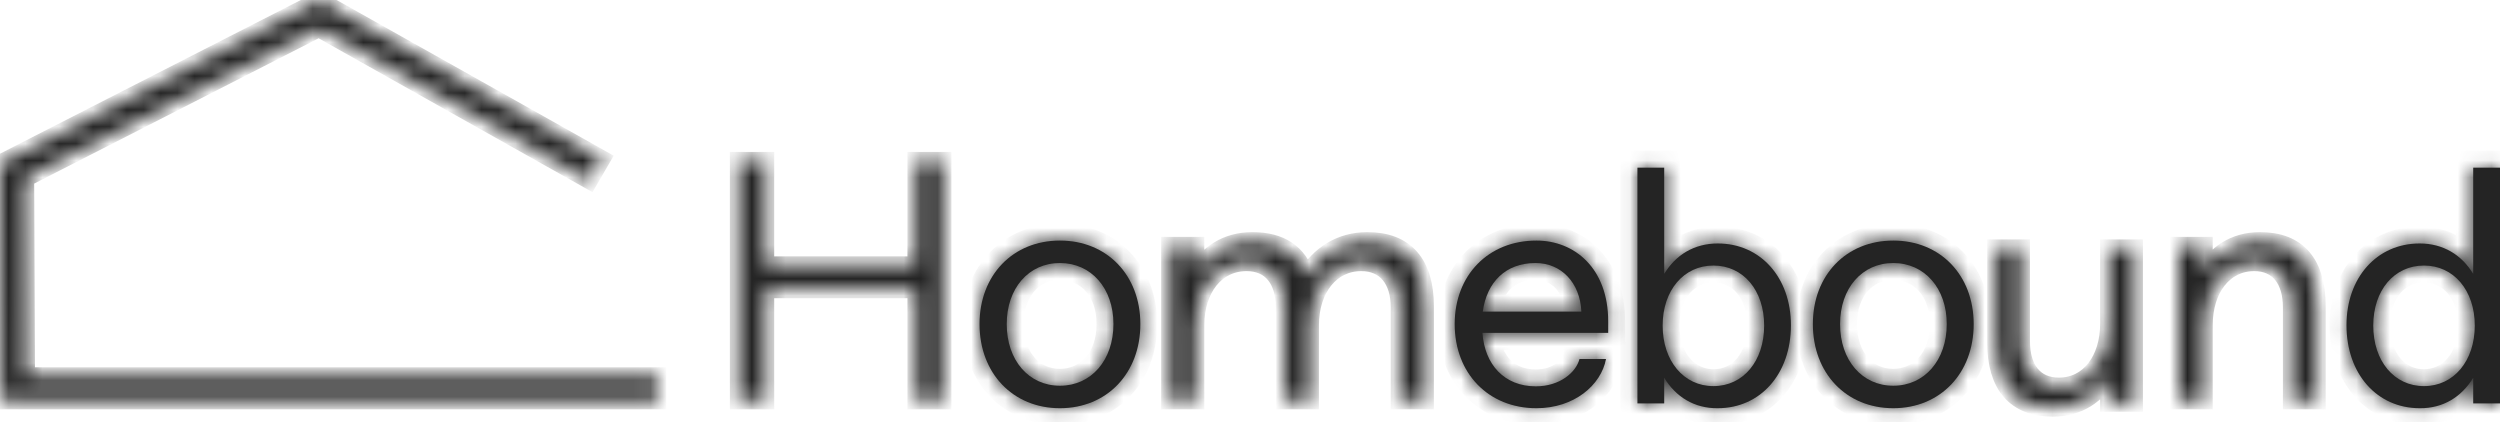
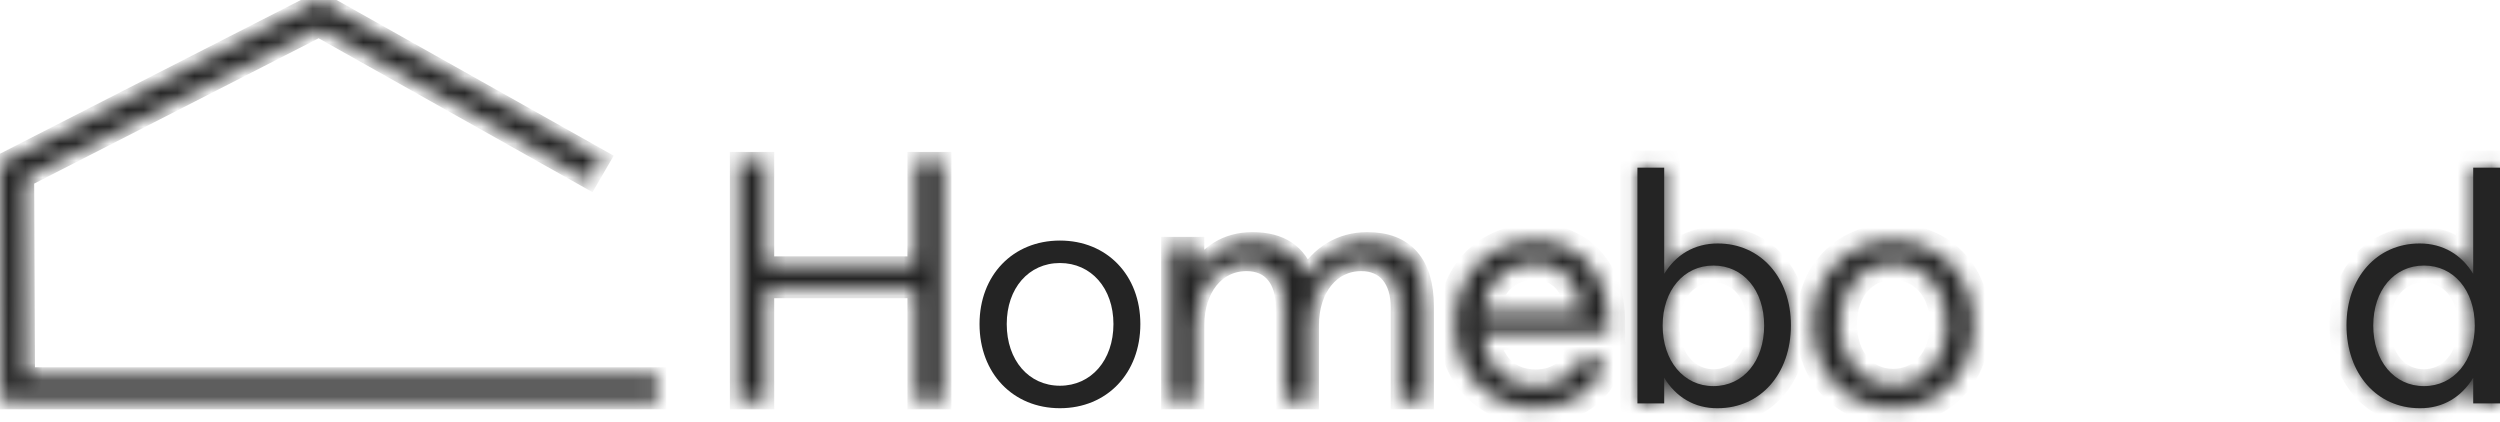
<svg xmlns="http://www.w3.org/2000/svg" width="148" height="25" viewBox="0 0 148 25" fill="none">
  <mask id="path-1-inside-1_4232_23701" fill="white">
    <path d="M43.708 9.494H45.333V15.677H54.218V9.494H55.825V23.734H54.218V17.154H45.333V23.734H43.708V9.494Z" />
  </mask>
  <path d="M43.708 9.494H45.333V15.677H54.218V9.494H55.825V23.734H54.218V17.154H45.333V23.734H43.708V9.494Z" fill="#242424" stroke="#242424" strokeWidth="2" mask="url(#path-1-inside-1_4232_23701)" />
  <mask id="path-2-inside-2_4232_23701" fill="white">
-     <path fillRule="evenodd" clipRule="evenodd" d="M62.748 14.241C59.966 14.241 57.988 16.29 57.988 19.185C57.988 22.098 59.966 24.166 62.748 24.166C65.531 24.166 67.509 22.098 67.509 19.185C67.509 16.29 65.531 14.241 62.748 14.241ZM62.749 15.571C64.598 15.571 65.916 17.064 65.916 19.185C65.916 21.325 64.598 22.835 62.749 22.835C60.899 22.835 59.599 21.325 59.599 19.185C59.599 17.064 60.899 15.571 62.749 15.571Z" />
-   </mask>
+     </mask>
  <path fillRule="evenodd" clipRule="evenodd" d="M62.748 14.241C59.966 14.241 57.988 16.29 57.988 19.185C57.988 22.098 59.966 24.166 62.748 24.166C65.531 24.166 67.509 22.098 67.509 19.185C67.509 16.29 65.531 14.241 62.748 14.241ZM62.749 15.571C64.598 15.571 65.916 17.064 65.916 19.185C65.916 21.325 64.598 22.835 62.749 22.835C60.899 22.835 59.599 21.325 59.599 19.185C59.599 17.064 60.899 15.571 62.749 15.571Z" fill="#242424" />
  <path d="M58.988 19.185C58.988 17.969 59.4 16.99 60.045 16.321C60.687 15.654 61.612 15.241 62.748 15.241V13.241C61.102 13.241 59.647 13.852 58.605 14.933C57.565 16.013 56.988 17.506 56.988 19.185H58.988ZM62.748 23.166C60.56 23.166 58.988 21.589 58.988 19.185H56.988C56.988 22.608 59.371 25.166 62.748 25.166V23.166ZM66.509 19.185C66.509 21.589 64.937 23.166 62.748 23.166V25.166C66.126 25.166 68.509 22.607 68.509 19.185H66.509ZM62.748 15.241C63.885 15.241 64.81 15.654 65.452 16.321C66.097 16.99 66.509 17.969 66.509 19.185H68.509C68.509 17.506 67.932 16.013 66.892 14.933C65.85 13.852 64.394 13.241 62.748 13.241V15.241ZM66.916 19.185C66.916 16.637 65.268 14.571 62.749 14.571V16.571C63.928 16.571 64.916 17.49 64.916 19.185H66.916ZM62.749 23.835C65.277 23.835 66.916 21.741 66.916 19.185H64.916C64.916 20.909 63.918 21.835 62.749 21.835V23.835ZM58.599 19.185C58.599 20.454 58.986 21.61 59.723 22.465C60.469 23.331 61.533 23.835 62.749 23.835V21.835C62.115 21.835 61.604 21.584 61.238 21.16C60.863 20.724 60.599 20.056 60.599 19.185H58.599ZM62.749 14.571C61.537 14.571 60.474 15.068 59.727 15.926C58.987 16.774 58.599 17.923 58.599 19.185H60.599C60.599 18.326 60.861 17.668 61.234 17.239C61.599 16.821 62.111 16.571 62.749 16.571V14.571Z" fill="#242424" mask="url(#path-2-inside-2_4232_23701)" />
  <mask id="path-4-inside-3_4232_23701" fill="white">
    <path d="M69.24 14.524H70.796V16.189C71.466 15.02 72.588 14.241 74.144 14.241C75.809 14.241 76.877 14.949 77.329 16.348C78.089 15.055 79.356 14.241 80.948 14.241C83.21 14.241 84.386 15.587 84.386 18.137V23.734H82.83V18.19C82.83 16.578 82.016 15.551 80.586 15.551C78.795 15.551 77.582 17.11 77.582 19.253V23.734H76.026V18.19C76.026 16.578 75.23 15.551 73.801 15.551C71.991 15.551 70.797 17.11 70.797 19.253V23.734H69.24V14.524H69.24Z" />
  </mask>
  <path d="M69.24 14.524H70.796V16.189C71.466 15.02 72.588 14.241 74.144 14.241C75.809 14.241 76.877 14.949 77.329 16.348C78.089 15.055 79.356 14.241 80.948 14.241C83.21 14.241 84.386 15.587 84.386 18.137V23.734H82.83V18.19C82.83 16.578 82.016 15.551 80.586 15.551C78.795 15.551 77.582 17.11 77.582 19.253V23.734H76.026V18.19C76.026 16.578 75.23 15.551 73.801 15.551C71.991 15.551 70.797 17.11 70.797 19.253V23.734H69.24V14.524H69.24Z" fill="#242424" stroke="#242424" strokeWidth="2" mask="url(#path-4-inside-3_4232_23701)" />
  <mask id="path-5-inside-4_4232_23701" fill="white">
    <path fillRule="evenodd" clipRule="evenodd" d="M90.957 14.241C88.112 14.241 86.117 16.29 86.117 19.185C86.117 22.098 88.112 24.166 90.957 24.166C93.173 24.166 94.78 22.817 95.076 21.253H93.506C93.302 22.044 92.342 22.871 90.92 22.871C89.054 22.871 87.89 21.576 87.761 19.707H95.205V19.023C95.205 15.877 93.21 14.241 90.957 14.241ZM90.901 15.571C92.416 15.571 93.543 16.722 93.616 18.448H87.779C88.02 16.704 89.128 15.571 90.901 15.571Z" />
  </mask>
-   <path fillRule="evenodd" clipRule="evenodd" d="M90.957 14.241C88.112 14.241 86.117 16.29 86.117 19.185C86.117 22.098 88.112 24.166 90.957 24.166C93.173 24.166 94.78 22.817 95.076 21.253H93.506C93.302 22.044 92.342 22.871 90.92 22.871C89.054 22.871 87.89 21.576 87.761 19.707H95.205V19.023C95.205 15.877 93.21 14.241 90.957 14.241ZM90.901 15.571C92.416 15.571 93.543 16.722 93.616 18.448H87.779C88.02 16.704 89.128 15.571 90.901 15.571Z" fill="#242424" />
  <path d="M90.957 24.166L90.957 23.166L90.957 23.166L90.957 24.166ZM95.076 21.253L96.058 21.439L96.282 20.253H95.076V21.253ZM93.506 21.253V20.253H92.73L92.537 21.004L93.506 21.253ZM87.761 19.707V18.707H86.69L86.764 19.776L87.761 19.707ZM95.205 19.707V20.707H96.205V19.707H95.205ZM93.616 18.448V19.448H94.66L94.615 18.405L93.616 18.448ZM87.779 18.448L86.789 18.312L86.632 19.448H87.779V18.448ZM87.117 19.185C87.117 17.972 87.532 16.995 88.185 16.326C88.837 15.659 89.783 15.241 90.957 15.241V13.241C89.286 13.241 87.811 13.847 86.755 14.928C85.7 16.008 85.117 17.503 85.117 19.185H87.117ZM90.957 23.166C89.785 23.166 88.841 22.745 88.188 22.072C87.533 21.396 87.117 20.41 87.117 19.185H85.117C85.117 20.874 85.699 22.378 86.752 23.464C87.808 24.553 89.283 25.166 90.957 25.166L90.957 23.166ZM94.093 21.067C93.903 22.073 92.786 23.166 90.957 23.166V25.166C93.561 25.166 95.657 23.561 96.058 21.439L94.093 21.067ZM93.506 22.253H95.076V20.253H93.506V22.253ZM90.92 23.871C92.701 23.871 94.135 22.823 94.474 21.502L92.537 21.004C92.47 21.265 91.983 21.871 90.92 21.871V23.871ZM86.764 19.776C86.841 20.897 87.236 21.927 87.971 22.686C88.717 23.455 89.742 23.871 90.92 23.871V21.871C90.232 21.871 89.742 21.64 89.407 21.294C89.062 20.938 88.811 20.386 88.759 19.638L86.764 19.776ZM95.205 18.707H87.761V20.707H95.205V18.707ZM94.205 19.023V19.707H96.205V19.023H94.205ZM90.957 15.241C91.839 15.241 92.634 15.558 93.209 16.149C93.78 16.736 94.205 17.668 94.205 19.023H96.205C96.205 17.233 95.632 15.772 94.643 14.755C93.657 13.741 92.328 13.241 90.957 13.241V15.241ZM94.615 18.405C94.522 16.229 93.032 14.571 90.901 14.571V16.571C91.799 16.571 92.563 17.215 92.617 18.491L94.615 18.405ZM87.779 19.448H93.616V17.448H87.779V19.448ZM90.901 14.571C89.79 14.571 88.814 14.932 88.077 15.63C87.35 16.32 86.933 17.265 86.789 18.312L88.77 18.584C88.866 17.887 89.123 17.394 89.453 17.081C89.774 16.777 90.239 16.571 90.901 16.571V14.571Z" fill="#242424" mask="url(#path-5-inside-4_4232_23701)" />
  <mask id="path-7-inside-5_4232_23701" fill="white">
    <path fillRule="evenodd" clipRule="evenodd" d="M98.521 23.883V22.364C99.203 23.494 100.309 24.183 101.692 24.166C104.217 24.166 106.023 22.134 106.023 19.254C106.023 16.427 104.217 14.413 101.692 14.413C100.309 14.413 99.203 15.084 98.521 16.215V9.925H96.936V23.883H98.521ZM101.433 15.72C103.203 15.72 104.438 17.187 104.438 19.271C104.438 21.374 103.203 22.858 101.433 22.858C99.682 22.858 98.429 21.374 98.429 19.271C98.429 17.187 99.682 15.72 101.433 15.72Z" />
  </mask>
  <path fillRule="evenodd" clipRule="evenodd" d="M98.521 23.883V22.364C99.203 23.494 100.309 24.183 101.692 24.166C104.217 24.166 106.023 22.134 106.023 19.254C106.023 16.427 104.217 14.413 101.692 14.413C100.309 14.413 99.203 15.084 98.521 16.215V9.925H96.936V23.883H98.521ZM101.433 15.72C103.203 15.72 104.438 17.187 104.438 19.271C104.438 21.374 103.203 22.858 101.433 22.858C99.682 22.858 98.429 21.374 98.429 19.271C98.429 17.187 99.682 15.72 101.433 15.72Z" fill="#242424" />
  <path d="M98.521 22.364L99.377 21.847L97.521 18.77V22.364H98.521ZM98.521 23.883V24.883H99.521V23.883H98.521ZM101.692 24.166V23.166L101.679 23.166L101.692 24.166ZM98.521 16.215H97.521V19.809L99.377 16.732L98.521 16.215ZM98.521 9.925H99.521V8.925H98.521V9.925ZM96.936 9.925V8.925H95.936V9.925H96.936ZM96.936 23.883H95.936V24.883H96.936V23.883ZM97.521 22.364V23.883H99.521V22.364H97.521ZM101.679 23.166C100.681 23.178 99.892 22.7 99.377 21.847L97.665 22.88C98.514 24.288 99.937 25.188 101.704 25.166L101.679 23.166ZM105.023 19.254C105.023 21.701 103.552 23.166 101.692 23.166V25.166C104.882 25.166 107.023 22.566 107.023 19.254H105.023ZM101.692 15.413C103.564 15.413 105.023 16.872 105.023 19.254H107.023C107.023 15.981 104.87 13.413 101.692 13.413V15.413ZM99.377 16.732C99.887 15.887 100.675 15.413 101.692 15.413V13.413C99.943 13.413 98.519 14.281 97.665 15.698L99.377 16.732ZM97.521 9.925V16.215H99.521V9.925H97.521ZM96.936 10.925H98.521V8.925H96.936V10.925ZM97.936 23.883V9.925H95.936V23.883H97.936ZM98.521 22.883H96.936V24.883H98.521V22.883ZM105.438 19.271C105.438 18.036 105.071 16.907 104.363 16.069C103.645 15.219 102.615 14.72 101.433 14.72V16.72C102.021 16.72 102.494 16.955 102.835 17.36C103.187 17.776 103.438 18.422 103.438 19.271H105.438ZM101.433 23.858C102.62 23.858 103.65 23.352 104.366 22.495C105.073 21.65 105.438 20.514 105.438 19.271H103.438C103.438 20.132 103.186 20.789 102.832 21.212C102.489 21.622 102.017 21.858 101.433 21.858V23.858ZM97.429 19.271C97.429 21.756 98.973 23.858 101.433 23.858V21.858C100.391 21.858 99.429 20.992 99.429 19.271H97.429ZM101.433 14.72C98.982 14.72 97.429 16.795 97.429 19.271H99.429C99.429 17.579 100.382 16.72 101.433 16.72V14.72Z" fill="#242424" mask="url(#path-7-inside-5_4232_23701)" />
  <mask id="path-9-inside-6_4232_23701" fill="white">
    <path fillRule="evenodd" clipRule="evenodd" d="M112.082 14.241C109.298 14.241 107.321 16.29 107.321 19.185C107.321 22.098 109.298 24.166 112.082 24.166C114.864 24.166 116.842 22.098 116.842 19.185C116.842 16.29 114.864 14.241 112.082 14.241ZM112.082 15.571C113.93 15.571 115.248 17.064 115.248 19.185C115.248 21.325 113.93 22.835 112.082 22.835C110.232 22.835 108.932 21.325 108.932 19.185C108.932 17.064 110.232 15.571 112.082 15.571Z" />
  </mask>
-   <path fillRule="evenodd" clipRule="evenodd" d="M112.082 14.241C109.298 14.241 107.321 16.29 107.321 19.185C107.321 22.098 109.298 24.166 112.082 24.166C114.864 24.166 116.842 22.098 116.842 19.185C116.842 16.29 114.864 14.241 112.082 14.241ZM112.082 15.571C113.93 15.571 115.248 17.064 115.248 19.185C115.248 21.325 113.93 22.835 112.082 22.835C110.232 22.835 108.932 21.325 108.932 19.185C108.932 17.064 110.232 15.571 112.082 15.571Z" fill="#242424" />
  <path d="M108.321 19.185C108.321 17.969 108.733 16.99 109.378 16.321C110.02 15.654 110.944 15.241 112.082 15.241V13.241C110.435 13.241 108.979 13.851 107.937 14.934C106.898 16.013 106.321 17.506 106.321 19.185H108.321ZM112.082 23.166C109.892 23.166 108.321 21.589 108.321 19.185H106.321C106.321 22.607 108.704 25.166 112.082 25.166V23.166ZM115.842 19.185C115.842 21.589 114.27 23.166 112.082 23.166V25.166C115.458 25.166 117.842 22.607 117.842 19.185H115.842ZM112.082 15.241C113.218 15.241 114.143 15.654 114.785 16.321C115.43 16.99 115.842 17.969 115.842 19.185H117.842C117.842 17.506 117.265 16.013 116.225 14.933C115.183 13.852 113.728 13.241 112.082 13.241V15.241ZM116.248 19.185C116.248 16.637 114.601 14.571 112.082 14.571V16.571C113.26 16.571 114.248 17.49 114.248 19.185H116.248ZM112.082 23.835C114.61 23.835 116.248 21.741 116.248 19.185H114.248C114.248 20.909 113.251 21.835 112.082 21.835V23.835ZM107.932 19.185C107.932 20.454 108.319 21.61 109.056 22.465C109.802 23.331 110.866 23.835 112.082 23.835V21.835C111.448 21.835 110.937 21.584 110.57 21.16C110.195 20.724 109.932 20.056 109.932 19.185H107.932ZM112.082 14.571C110.87 14.571 109.807 15.068 109.059 15.925C108.32 16.774 107.932 17.923 107.932 19.185H109.932C109.932 18.326 110.194 17.668 110.567 17.239C110.932 16.821 111.443 16.571 112.082 16.571V14.571Z" fill="#242424" mask="url(#path-9-inside-6_4232_23701)" />
  <mask id="path-11-inside-7_4232_23701" fill="white">
-     <path d="M126.363 23.883H124.829V22.218C124.169 23.387 123.063 24.166 121.529 24.166C119.3 24.166 118.141 22.82 118.141 20.269V14.672H119.675V20.216C119.675 21.828 120.46 22.855 121.887 22.855C123.652 22.855 124.829 21.297 124.829 19.153V14.672H126.363V23.883V23.883Z" />
-   </mask>
+     </mask>
  <path d="M126.363 23.883H124.829V22.218C124.169 23.387 123.063 24.166 121.529 24.166C119.3 24.166 118.141 22.82 118.141 20.269V14.672H119.675V20.216C119.675 21.828 120.46 22.855 121.887 22.855C123.652 22.855 124.829 21.297 124.829 19.153V14.672H126.363V23.883V23.883Z" fill="#242424" stroke="#242424" strokeWidth="2" mask="url(#path-11-inside-7_4232_23701)" />
  <mask id="path-12-inside-8_4232_23701" fill="white">
-     <path d="M128.959 14.524H130.492V16.189C131.153 15.02 132.258 14.241 133.792 14.241C136.04 14.241 137.181 15.587 137.181 18.137V23.734H135.648V18.19C135.648 16.578 134.863 15.551 133.453 15.551C131.67 15.551 130.493 17.11 130.493 19.253V23.734H128.959V14.524V14.524Z" />
-   </mask>
+     </mask>
  <path d="M128.959 14.524H130.492V16.189C131.153 15.02 132.258 14.241 133.792 14.241C136.04 14.241 137.181 15.587 137.181 18.137V23.734H135.648V18.19C135.648 16.578 134.863 15.551 133.453 15.551C131.67 15.551 130.493 17.11 130.493 19.253V23.734H128.959V14.524V14.524Z" fill="#242424" stroke="#242424" strokeWidth="2" mask="url(#path-12-inside-8_4232_23701)" />
  <mask id="path-13-inside-9_4232_23701" fill="white">
    <path fillRule="evenodd" clipRule="evenodd" d="M143.244 14.413C140.718 14.413 138.912 16.427 138.912 19.254C138.912 22.134 140.718 24.165 143.244 24.166C144.626 24.183 145.733 23.494 146.414 22.363V23.883H148V9.925H146.414V16.215C145.733 15.084 144.626 14.413 143.244 14.413ZM143.502 15.72C145.253 15.72 146.507 17.187 146.507 19.271C146.507 21.374 145.253 22.858 143.502 22.858C141.732 22.858 140.497 21.374 140.497 19.271C140.497 17.187 141.732 15.72 143.502 15.72Z" />
  </mask>
  <path fillRule="evenodd" clipRule="evenodd" d="M143.244 14.413C140.718 14.413 138.912 16.427 138.912 19.254C138.912 22.134 140.718 24.165 143.244 24.166C144.626 24.183 145.733 23.494 146.414 22.363V23.883H148V9.925H146.414V16.215C145.733 15.084 144.626 14.413 143.244 14.413ZM143.502 15.72C145.253 15.72 146.507 17.187 146.507 19.271C146.507 21.374 145.253 22.858 143.502 22.858C141.732 22.858 140.497 21.374 140.497 19.271C140.497 17.187 141.732 15.72 143.502 15.72Z" fill="#242424" />
  <path d="M143.244 24.166L143.257 23.166L143.244 23.166L143.244 24.166ZM146.414 22.363H147.414V18.767L145.558 21.847L146.414 22.363ZM146.414 23.883H145.414V24.883H146.414V23.883ZM148 23.883V24.883H149V23.883H148ZM148 9.925H149V8.925H148V9.925ZM146.414 9.925V8.925H145.414V9.925H146.414ZM146.414 16.215L145.558 16.731L147.414 19.812V16.215H146.414ZM139.912 19.254C139.912 16.873 141.371 15.413 143.244 15.413V13.413C140.065 13.413 137.912 15.982 137.912 19.254H139.912ZM143.244 23.166C141.383 23.165 139.912 21.701 139.912 19.254H137.912C137.912 22.567 140.054 25.165 143.244 25.166L143.244 23.166ZM145.558 21.847C145.044 22.7 144.254 23.178 143.257 23.166L143.231 25.166C144.998 25.188 146.422 24.288 147.271 22.88L145.558 21.847ZM147.414 23.883V22.363H145.414V23.883H147.414ZM148 22.883H146.414V24.883H148V22.883ZM147 9.925V23.883H149V9.925H147ZM146.414 10.925H148V8.925H146.414V10.925ZM147.414 16.215V9.925H145.414V16.215H147.414ZM143.244 15.413C144.26 15.413 145.049 15.887 145.558 16.731L147.271 15.699C146.416 14.281 144.992 13.413 143.244 13.413V15.413ZM147.507 19.271C147.507 16.794 145.953 14.72 143.502 14.72V16.72C144.554 16.72 145.507 17.579 145.507 19.271H147.507ZM143.502 23.858C145.962 23.858 147.507 21.755 147.507 19.271H145.507C145.507 20.992 144.545 21.858 143.502 21.858V23.858ZM139.497 19.271C139.497 20.514 139.862 21.65 140.568 22.495C141.285 23.352 142.316 23.858 143.502 23.858V21.858C142.918 21.858 142.446 21.622 142.103 21.212C141.749 20.788 141.497 20.132 141.497 19.271H139.497ZM143.502 14.72C142.32 14.72 141.29 15.219 140.572 16.069C139.863 16.907 139.497 18.036 139.497 19.271H141.497C141.497 18.422 141.748 17.776 142.099 17.36C142.441 16.955 142.914 16.72 143.502 16.72V14.72Z" fill="#242424" mask="url(#path-13-inside-9_4232_23701)" />
  <mask id="path-15-inside-10_4232_23701" fill="white">
    <path d="M38.947 23.734H0.059L0 9.659L18.907 0L35.645 9.403L34.891 10.7L18.873 1.7L1.523 10.564L1.572 22.241H38.947V23.734Z" />
  </mask>
  <path d="M38.947 23.734H0.059L0 9.659L18.907 0L35.645 9.403L34.891 10.7L18.873 1.7L1.523 10.564L1.572 22.241H38.947V23.734Z" fill="#242424" stroke="#242424" strokeWidth="2" mask="url(#path-15-inside-10_4232_23701)" />
</svg>